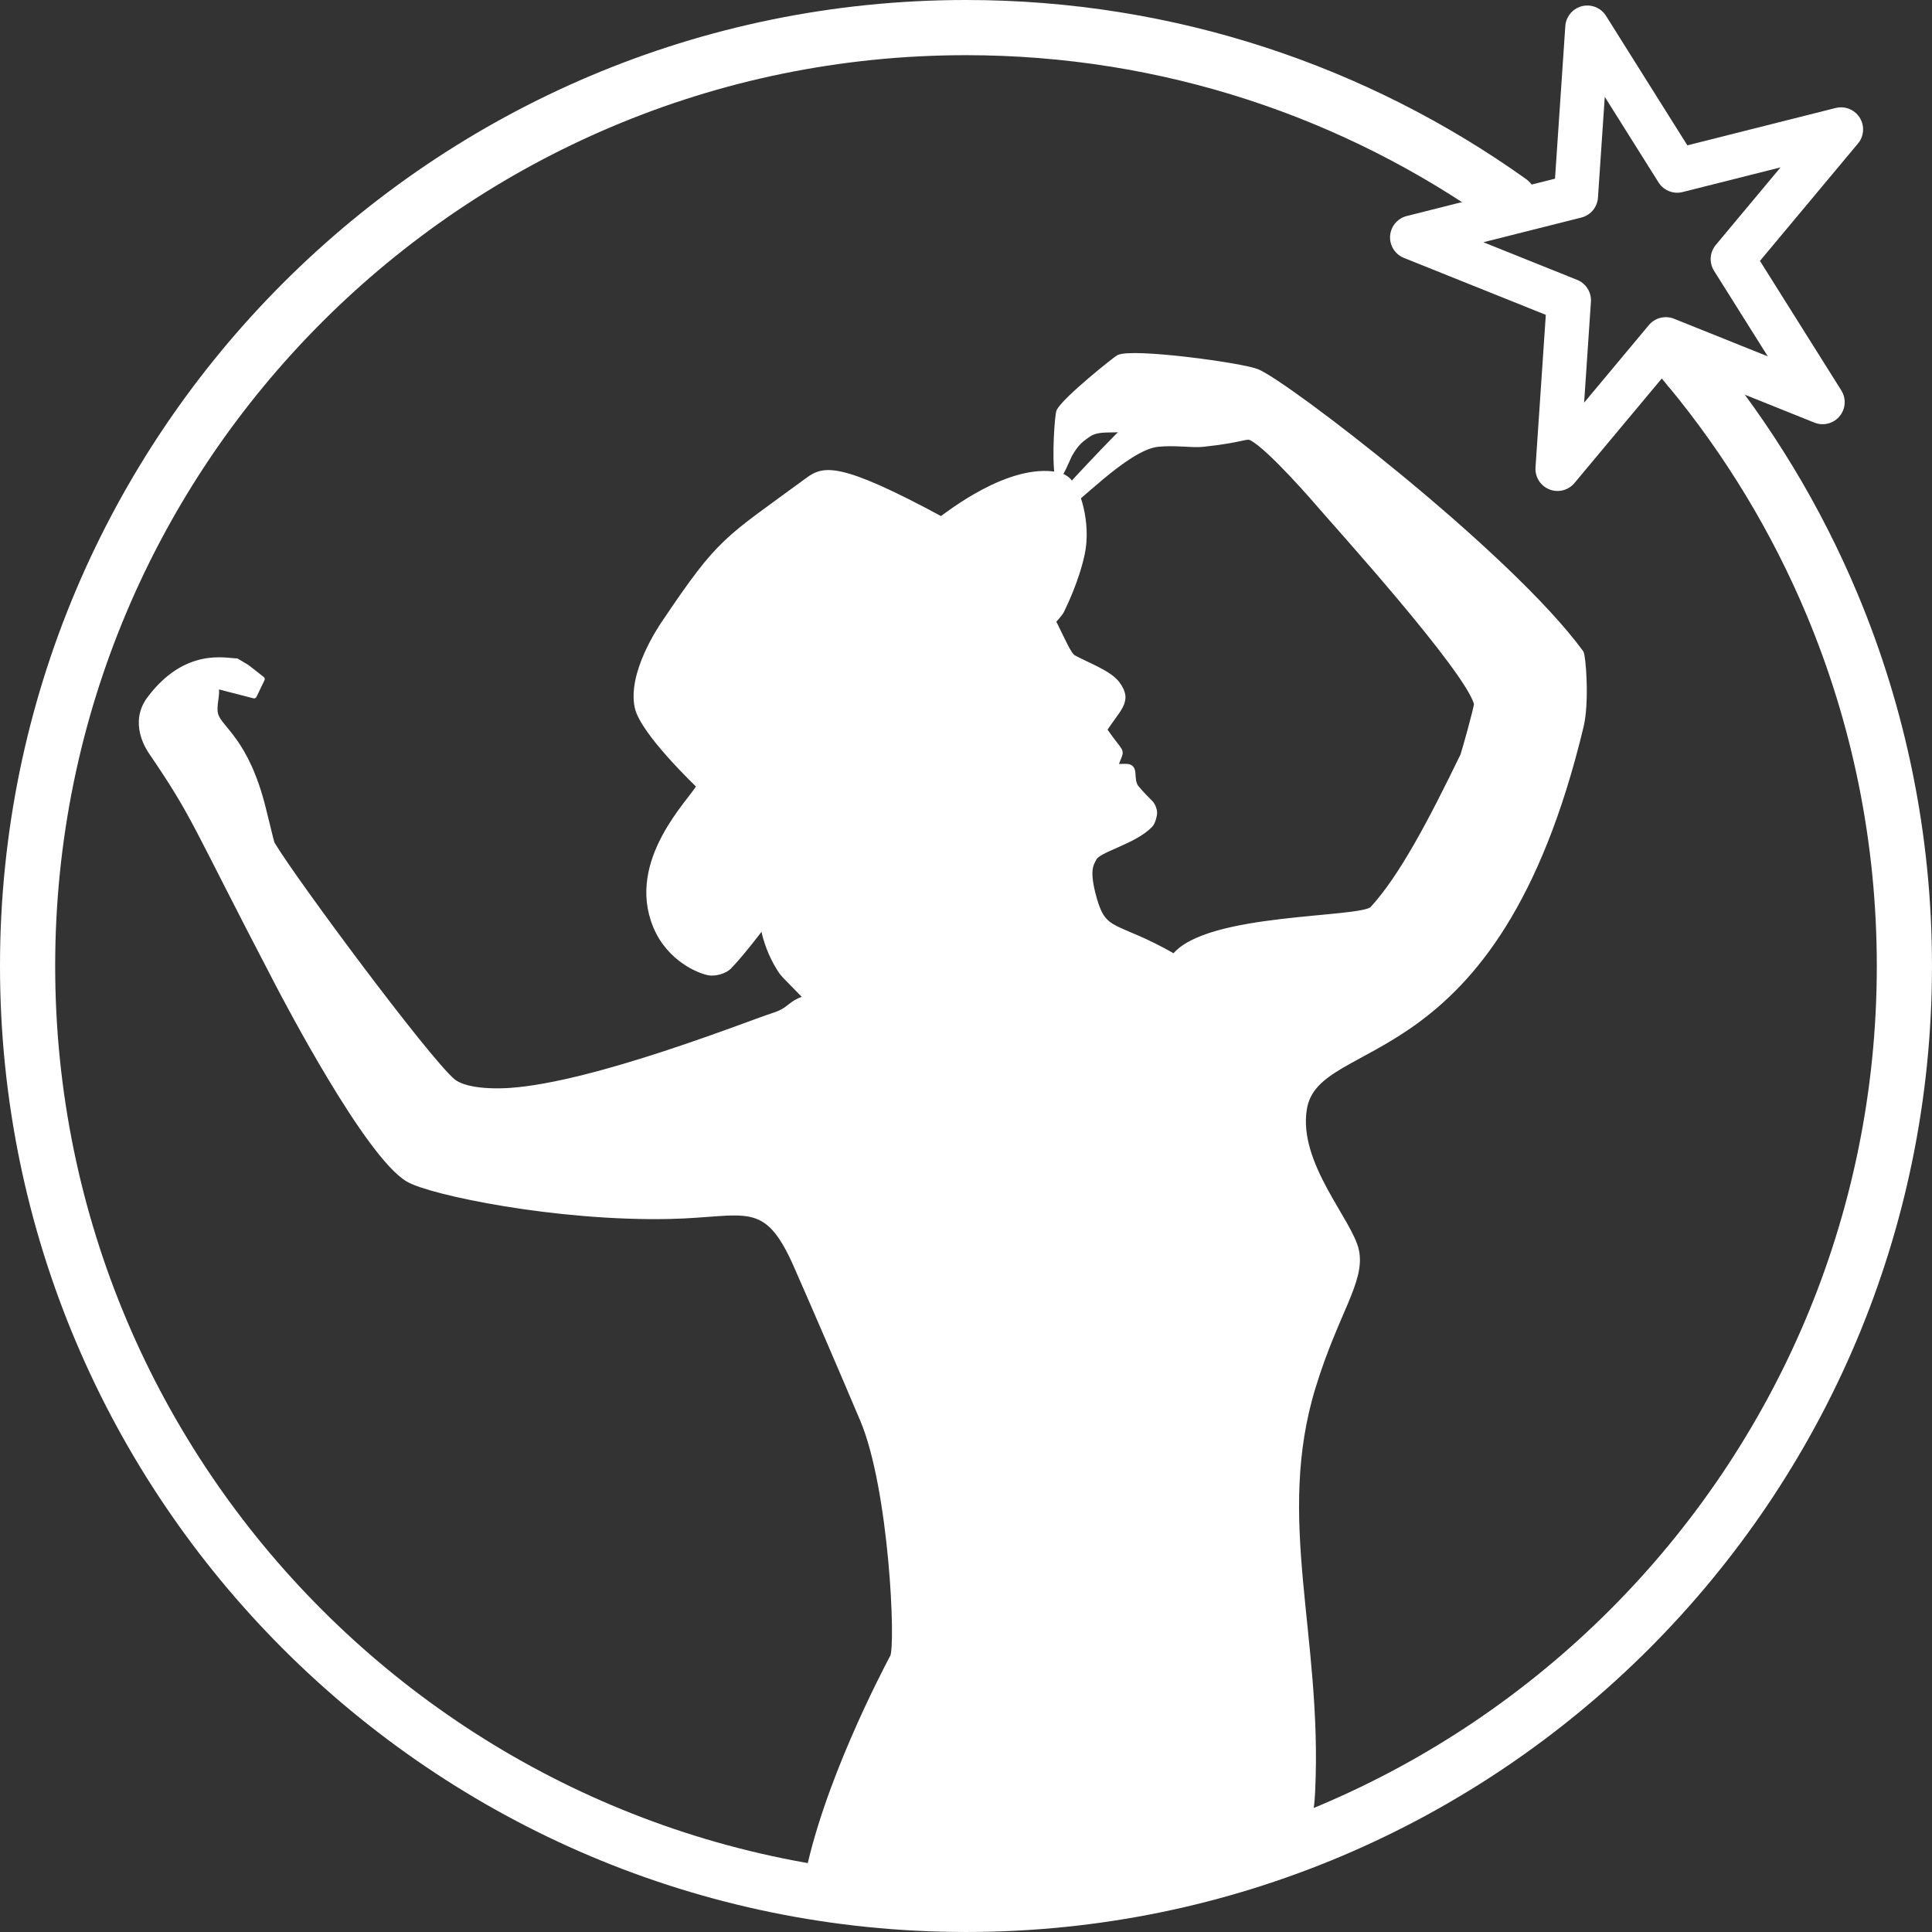
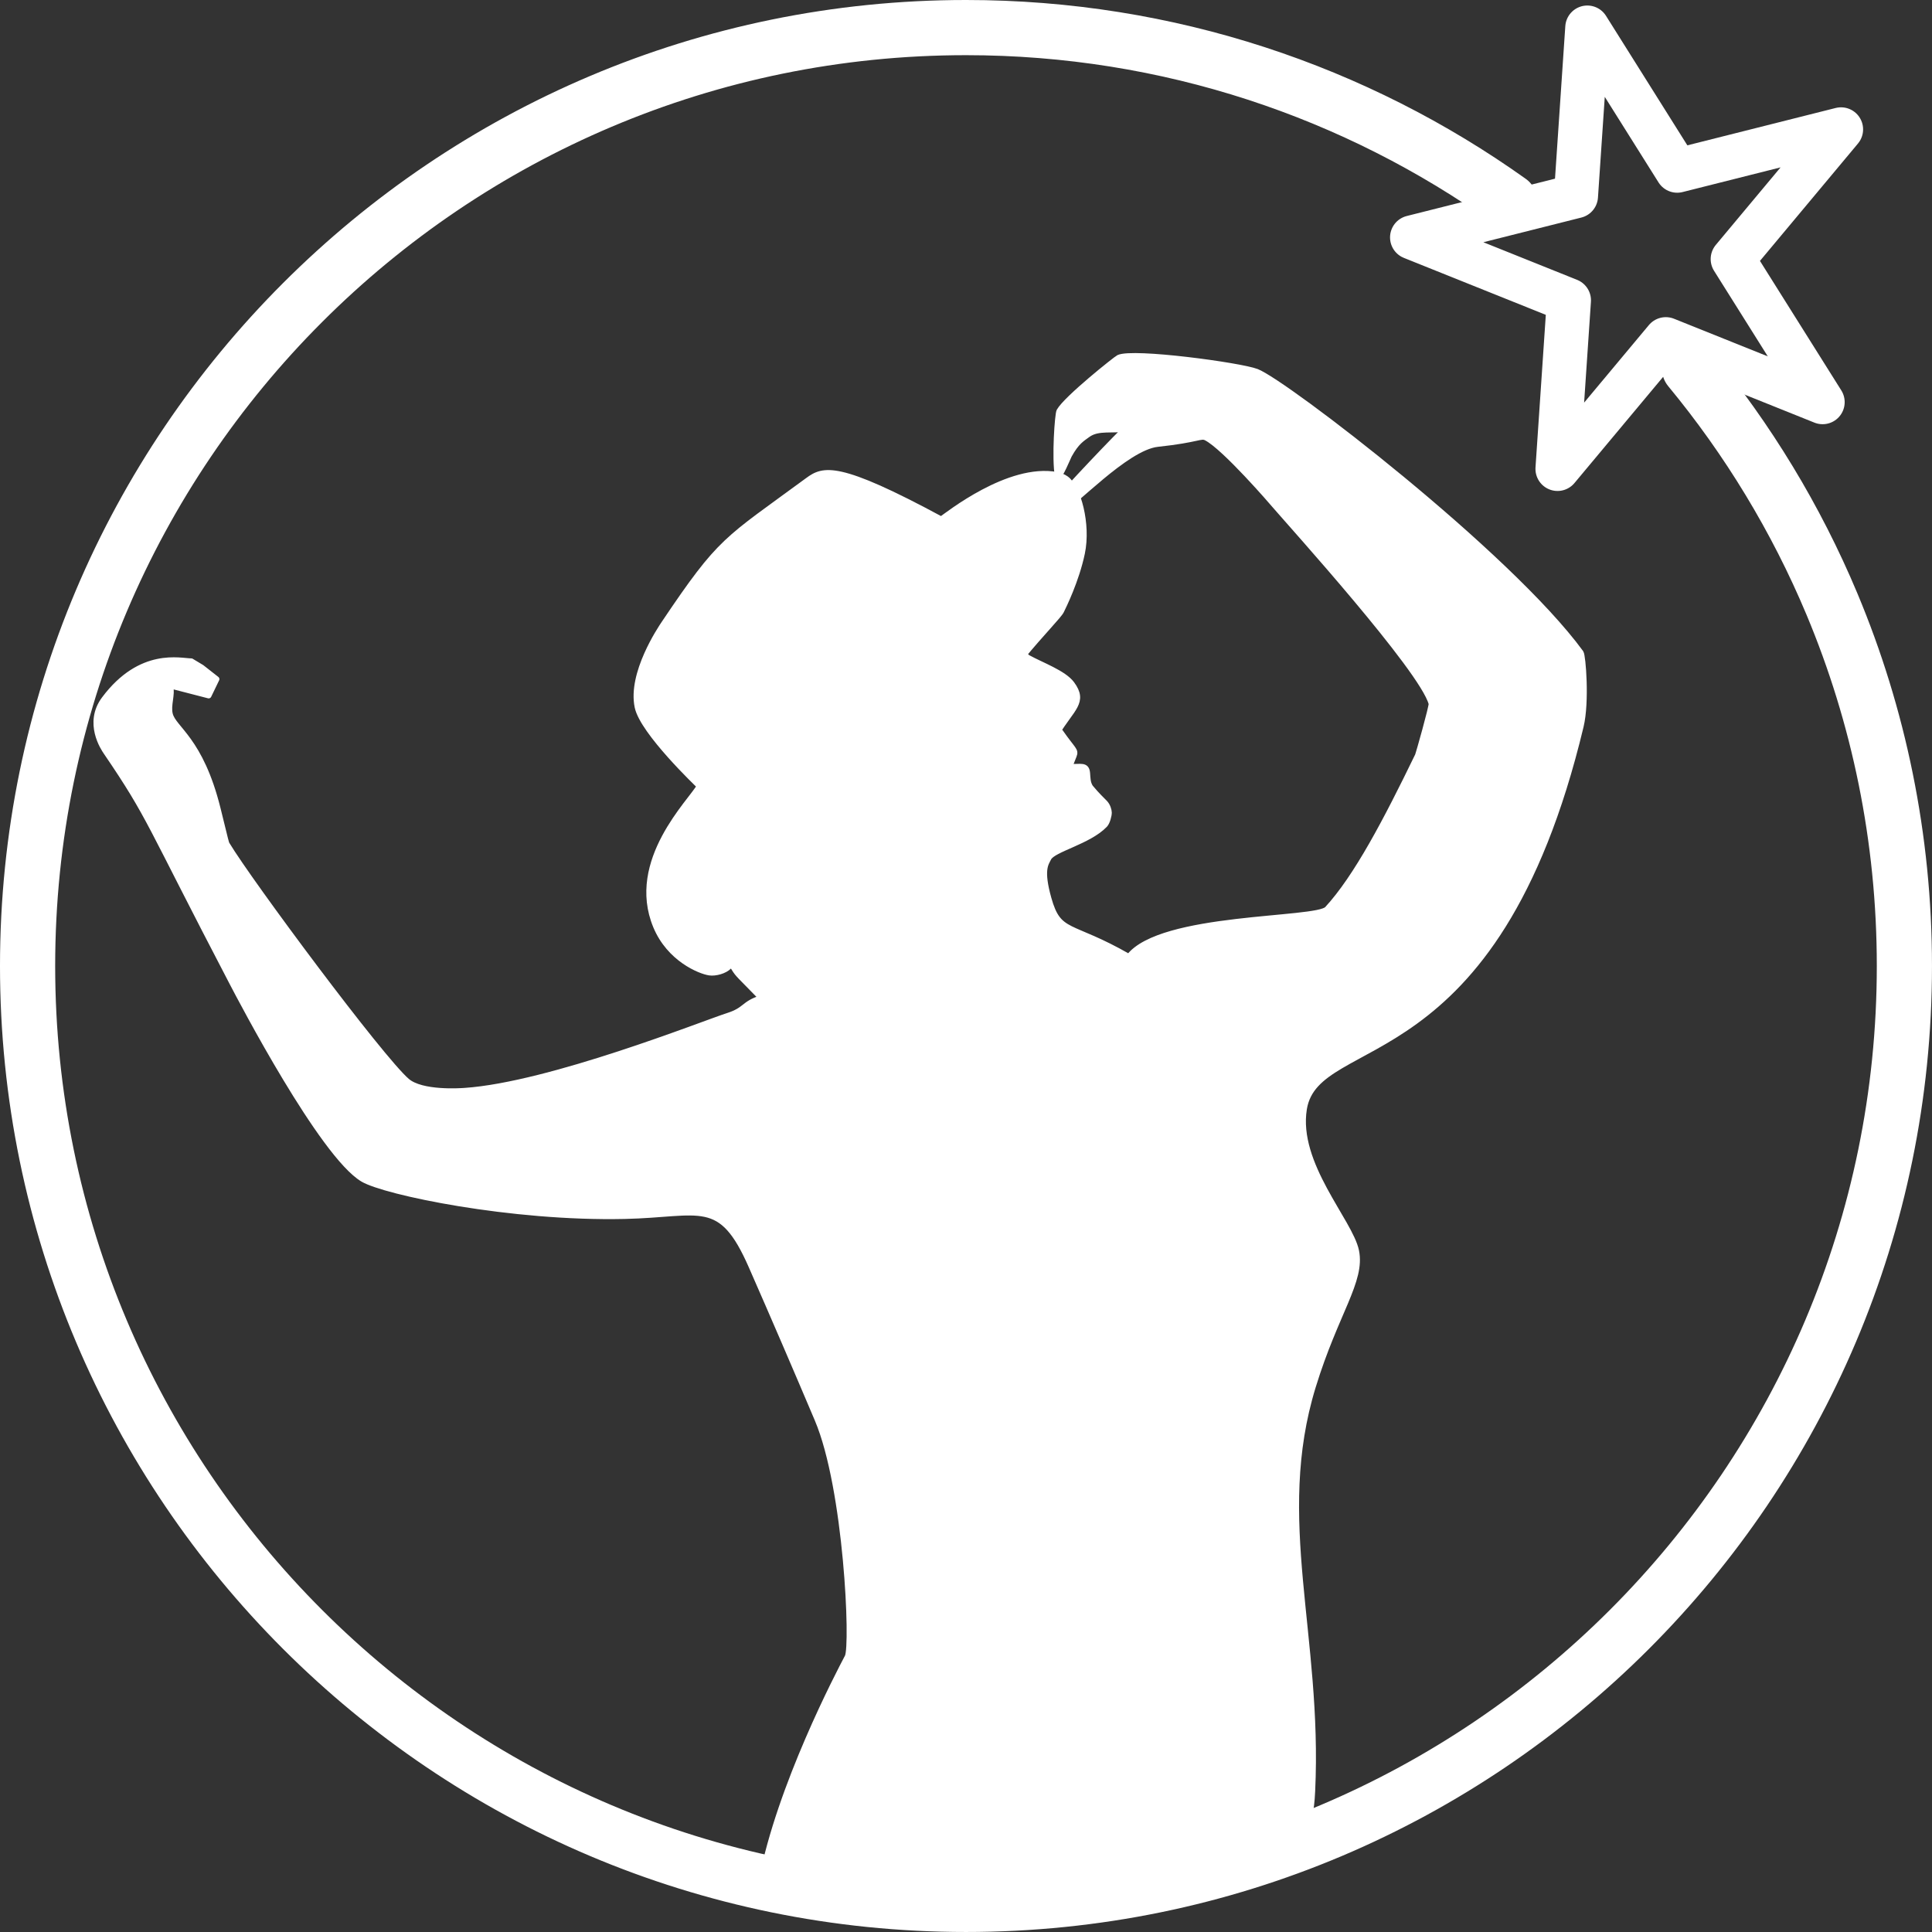
<svg xmlns="http://www.w3.org/2000/svg" width="80" height="80" viewBox="0 0 1459 1459" version="1.1" xml:space="preserve" style="fill-rule:evenodd;clip-rule:evenodd;stroke-linecap:round;stroke-linejoin:round;stroke-miterlimit:1.5;">
  <rect x="0" y="0" width="1459" height="1459" fill="#333333" stroke="none" />
-   <path d="M984.844,1405.13c-2.625,-34.047 4.654,-18.454 6.253,-52.463c5.528,-117.549 -30.321,-205.416 0.495,-305.661c17.276,-56.196 37.305,-79.65 32.613,-102.412c-4.597,-22.308 -46.171,-65.501 -39.361,-107.229c9.719,-59.555 144.489,-19.98 209.001,-288.949c4.437,-18.496 1.602,-53.314 0,-55.503c-54.743,-74.826 -223.709,-204.242 -244.877,-212.294c-12.501,-4.756 -93.099,-15.674 -104.184,-10.576c-1.839,0.846 -39.639,30.896 -44.897,40.403c-1.25,2.261 -3.642,34.995 -1.205,49.367c1.422,1.399 8.222,-15.07 8.749,-16.022c5.668,-10.252 9.897,-12.46 13.884,-15.412c8.232,-6.096 19.462,-2.481 28.985,-4.912c-3.409,2.481 -48.891,50.294 -51.618,54.828c-0.378,0.629 2.889,4.712 4.767,4.751c5.513,0.115 46.613,-45.107 70.74,-47.686c13.59,-1.453 25.63,0.921 34.235,0c31.336,-3.355 32.566,-6.894 36.82,-4.683c13.963,7.256 49.751,48.785 52.809,52.369c10.008,11.733 110.384,122.633 117.136,148.326c0.468,1.781 -9.745,38.006 -10.345,39.244c-23.87,49.204 -46.2,91.838 -68.323,115.828c-8.364,9.07 -125.571,4.643 -149.795,36.082c-44.48,-25.57 -52.782,-16.265 -60.566,-43.988c-6.069,-21.614 -2.246,-26.088 -0,-30.497c3.465,-6.803 30.35,-12.446 42.482,-25.158c1.778,-1.863 3.159,-7.065 3.108,-9.27c-0.04,-1.689 -0.92,-5.043 -3.108,-7.352c-2.917,-3.079 -5.236,-4.942 -10.973,-11.805c-2.087,-3.419 -1.968,-6.447 -2.321,-10.643c-0.567,-6.76 -5.202,-4.396 -13.102,-4.855c-0.115,-0.731 0.043,-0.715 2.993,-8.26c1.68,-4.296 -0.524,-4.12 -10.248,-18.068l-2.889,1.352c11.549,-19.189 21.76,-23.785 11.537,-37.578c-6.069,-8.189 -23.131,-14.234 -33.049,-19.75c-6.947,-3.863 -16.524,-40.171 -40.925,-64.564c-17.963,-17.957 -22.374,-19.715 -51.492,-22.328c-44.558,-3.998 -143.932,219.055 -143.301,275.441c0.043,3.839 0.274,24.421 13.667,46.006c3.271,5.273 3.679,4.883 20.702,22.454c-13.822,4.304 -11.45,8.931 -25.367,13.372c-18.05,5.76 -134.334,52.251 -198.763,56.614c-3.518,0.239 -32.365,2.192 -43.471,-7.282c-19.65,-16.763 -118.913,-150.35 -135.89,-178.588c-0.899,-1.495 -0.642,-1.389 -7.008,-27c-13.079,-52.624 -33.41,-60.33 -36.111,-71.445c-1.691,-6.961 1.992,-14.527 0.301,-21.488l28.885,7.469c2.007,-4.154 4.014,-8.308 6.021,-12.462l-11.295,-8.862l-7.846,-4.712c-8.077,-0 -38,-8.389 -65.677,28.553c-13.614,18.172 -0.504,37.421 1.302,40.072c34.069,50.023 31.144,51.628 95.319,174.48c6.59,12.615 67.807,129.804 98.577,148.087c16.682,9.913 112.066,29.865 197.724,27.971c57.759,-1.278 72.358,-15.337 95.61,37.587c16.923,38.519 33.547,77.17 49.962,115.908c22.09,52.134 27.147,170.812 22.715,179.248c-6.75,12.847 -51.307,97.652 -64.988,169.36c0,-0 89.372,11.186 179.672,7.48c97.244,-3.991 195.931,-22.895 195.931,-22.895Z" style="fill:#FFFFFF;stroke:#FFFFFF;stroke-width:4.17px;" />
+   <path d="M984.844,1405.13c-2.625,-34.047 4.654,-18.454 6.253,-52.463c5.528,-117.549 -30.321,-205.416 0.495,-305.661c17.276,-56.196 37.305,-79.65 32.613,-102.412c-4.597,-22.308 -46.171,-65.501 -39.361,-107.229c9.719,-59.555 144.489,-19.98 209.001,-288.949c4.437,-18.496 1.602,-53.314 0,-55.503c-54.743,-74.826 -223.709,-204.242 -244.877,-212.294c-12.501,-4.756 -93.099,-15.674 -104.184,-10.576c-1.839,0.846 -39.639,30.896 -44.897,40.403c-1.25,2.261 -3.642,34.995 -1.205,49.367c1.422,1.399 8.222,-15.07 8.749,-16.022c5.668,-10.252 9.897,-12.46 13.884,-15.412c8.232,-6.096 19.462,-2.481 28.985,-4.912c-3.409,2.481 -48.891,50.294 -51.618,54.828c-0.378,0.629 2.889,4.712 4.767,4.751c5.513,0.115 46.613,-45.107 70.74,-47.686c31.336,-3.355 32.566,-6.894 36.82,-4.683c13.963,7.256 49.751,48.785 52.809,52.369c10.008,11.733 110.384,122.633 117.136,148.326c0.468,1.781 -9.745,38.006 -10.345,39.244c-23.87,49.204 -46.2,91.838 -68.323,115.828c-8.364,9.07 -125.571,4.643 -149.795,36.082c-44.48,-25.57 -52.782,-16.265 -60.566,-43.988c-6.069,-21.614 -2.246,-26.088 -0,-30.497c3.465,-6.803 30.35,-12.446 42.482,-25.158c1.778,-1.863 3.159,-7.065 3.108,-9.27c-0.04,-1.689 -0.92,-5.043 -3.108,-7.352c-2.917,-3.079 -5.236,-4.942 -10.973,-11.805c-2.087,-3.419 -1.968,-6.447 -2.321,-10.643c-0.567,-6.76 -5.202,-4.396 -13.102,-4.855c-0.115,-0.731 0.043,-0.715 2.993,-8.26c1.68,-4.296 -0.524,-4.12 -10.248,-18.068l-2.889,1.352c11.549,-19.189 21.76,-23.785 11.537,-37.578c-6.069,-8.189 -23.131,-14.234 -33.049,-19.75c-6.947,-3.863 -16.524,-40.171 -40.925,-64.564c-17.963,-17.957 -22.374,-19.715 -51.492,-22.328c-44.558,-3.998 -143.932,219.055 -143.301,275.441c0.043,3.839 0.274,24.421 13.667,46.006c3.271,5.273 3.679,4.883 20.702,22.454c-13.822,4.304 -11.45,8.931 -25.367,13.372c-18.05,5.76 -134.334,52.251 -198.763,56.614c-3.518,0.239 -32.365,2.192 -43.471,-7.282c-19.65,-16.763 -118.913,-150.35 -135.89,-178.588c-0.899,-1.495 -0.642,-1.389 -7.008,-27c-13.079,-52.624 -33.41,-60.33 -36.111,-71.445c-1.691,-6.961 1.992,-14.527 0.301,-21.488l28.885,7.469c2.007,-4.154 4.014,-8.308 6.021,-12.462l-11.295,-8.862l-7.846,-4.712c-8.077,-0 -38,-8.389 -65.677,28.553c-13.614,18.172 -0.504,37.421 1.302,40.072c34.069,50.023 31.144,51.628 95.319,174.48c6.59,12.615 67.807,129.804 98.577,148.087c16.682,9.913 112.066,29.865 197.724,27.971c57.759,-1.278 72.358,-15.337 95.61,37.587c16.923,38.519 33.547,77.17 49.962,115.908c22.09,52.134 27.147,170.812 22.715,179.248c-6.75,12.847 -51.307,97.652 -64.988,169.36c0,-0 89.372,11.186 179.672,7.48c97.244,-3.991 195.931,-22.895 195.931,-22.895Z" style="fill:#FFFFFF;stroke:#FFFFFF;stroke-width:4.17px;" />
  <g id="Ebene1">
    <path d="M801.478,461.396c1.549,-3.124 11.405,-23.024 15.716,-43.645c4.598,-21.99 -3.115,-49.883 -12.095,-56.248c-2.027,-1.436 -4.412,-2.466 -6.853,-2.929c-36.421,-6.903 -82.862,30.522 -87.488,33.58c-78.09,-42.179 -88.936,-38.129 -100.744,-29.445c-62.269,45.793 -65.316,43.751 -108.418,107.855c-2.968,4.414 -25.556,38.009 -20.235,63.333c3.995,19.013 45.947,58.741 46.837,59.763c-6.042,11.348 -53.451,56.408 -32.905,105.842c10.292,24.761 33.312,33.952 40.421,35.027c4.489,0.679 11.553,-1.188 14.9,-4.643c21.615,-22.314 72.433,-95.939 85.053,-111.035c58.377,-69.83 78.589,-52.751 136.411,-122.994c14.324,-17.402 27.901,-31.18 29.4,-34.461Z" style="fill:#FFFFFF;stroke:#FFFFFF;stroke-width:4.17px;" />
  </g>
  <g id="Ebene2">
    <path d="M1275.87,278.373c44.069,53.3 80.496,113.146 107.595,177.852c35.226,84.112 54.69,176.436 54.69,273.27c0,391.121 -317.54,708.661 -708.661,708.661c-391.121,0 -708.662,-317.54 -708.662,-708.661c0,-391.121 317.541,-708.662 708.662,-708.662c152.998,0 294.737,48.591 410.613,131.168" style="fill:none;stroke:#FFFFFF;stroke-width:41.67px;" />
-     <path d="M1267.74,268.717c2.737,3.194 5.447,6.413 8.128,9.656" style="fill:none;stroke:#FFFFFF;stroke-width:41.67px;" />
    <path d="M1198.71,20.833l67.868,108.039l123.722,-31.161l-81.778,97.932l67.868,108.038l-118.41,-47.513l-81.778,97.932l8.597,-127.297l-118.409,-47.513l123.723,-31.16l8.597,-127.297Z" style="fill:none;stroke:#FFFFFF;stroke-width:33.33px;" />
  </g>
</svg>